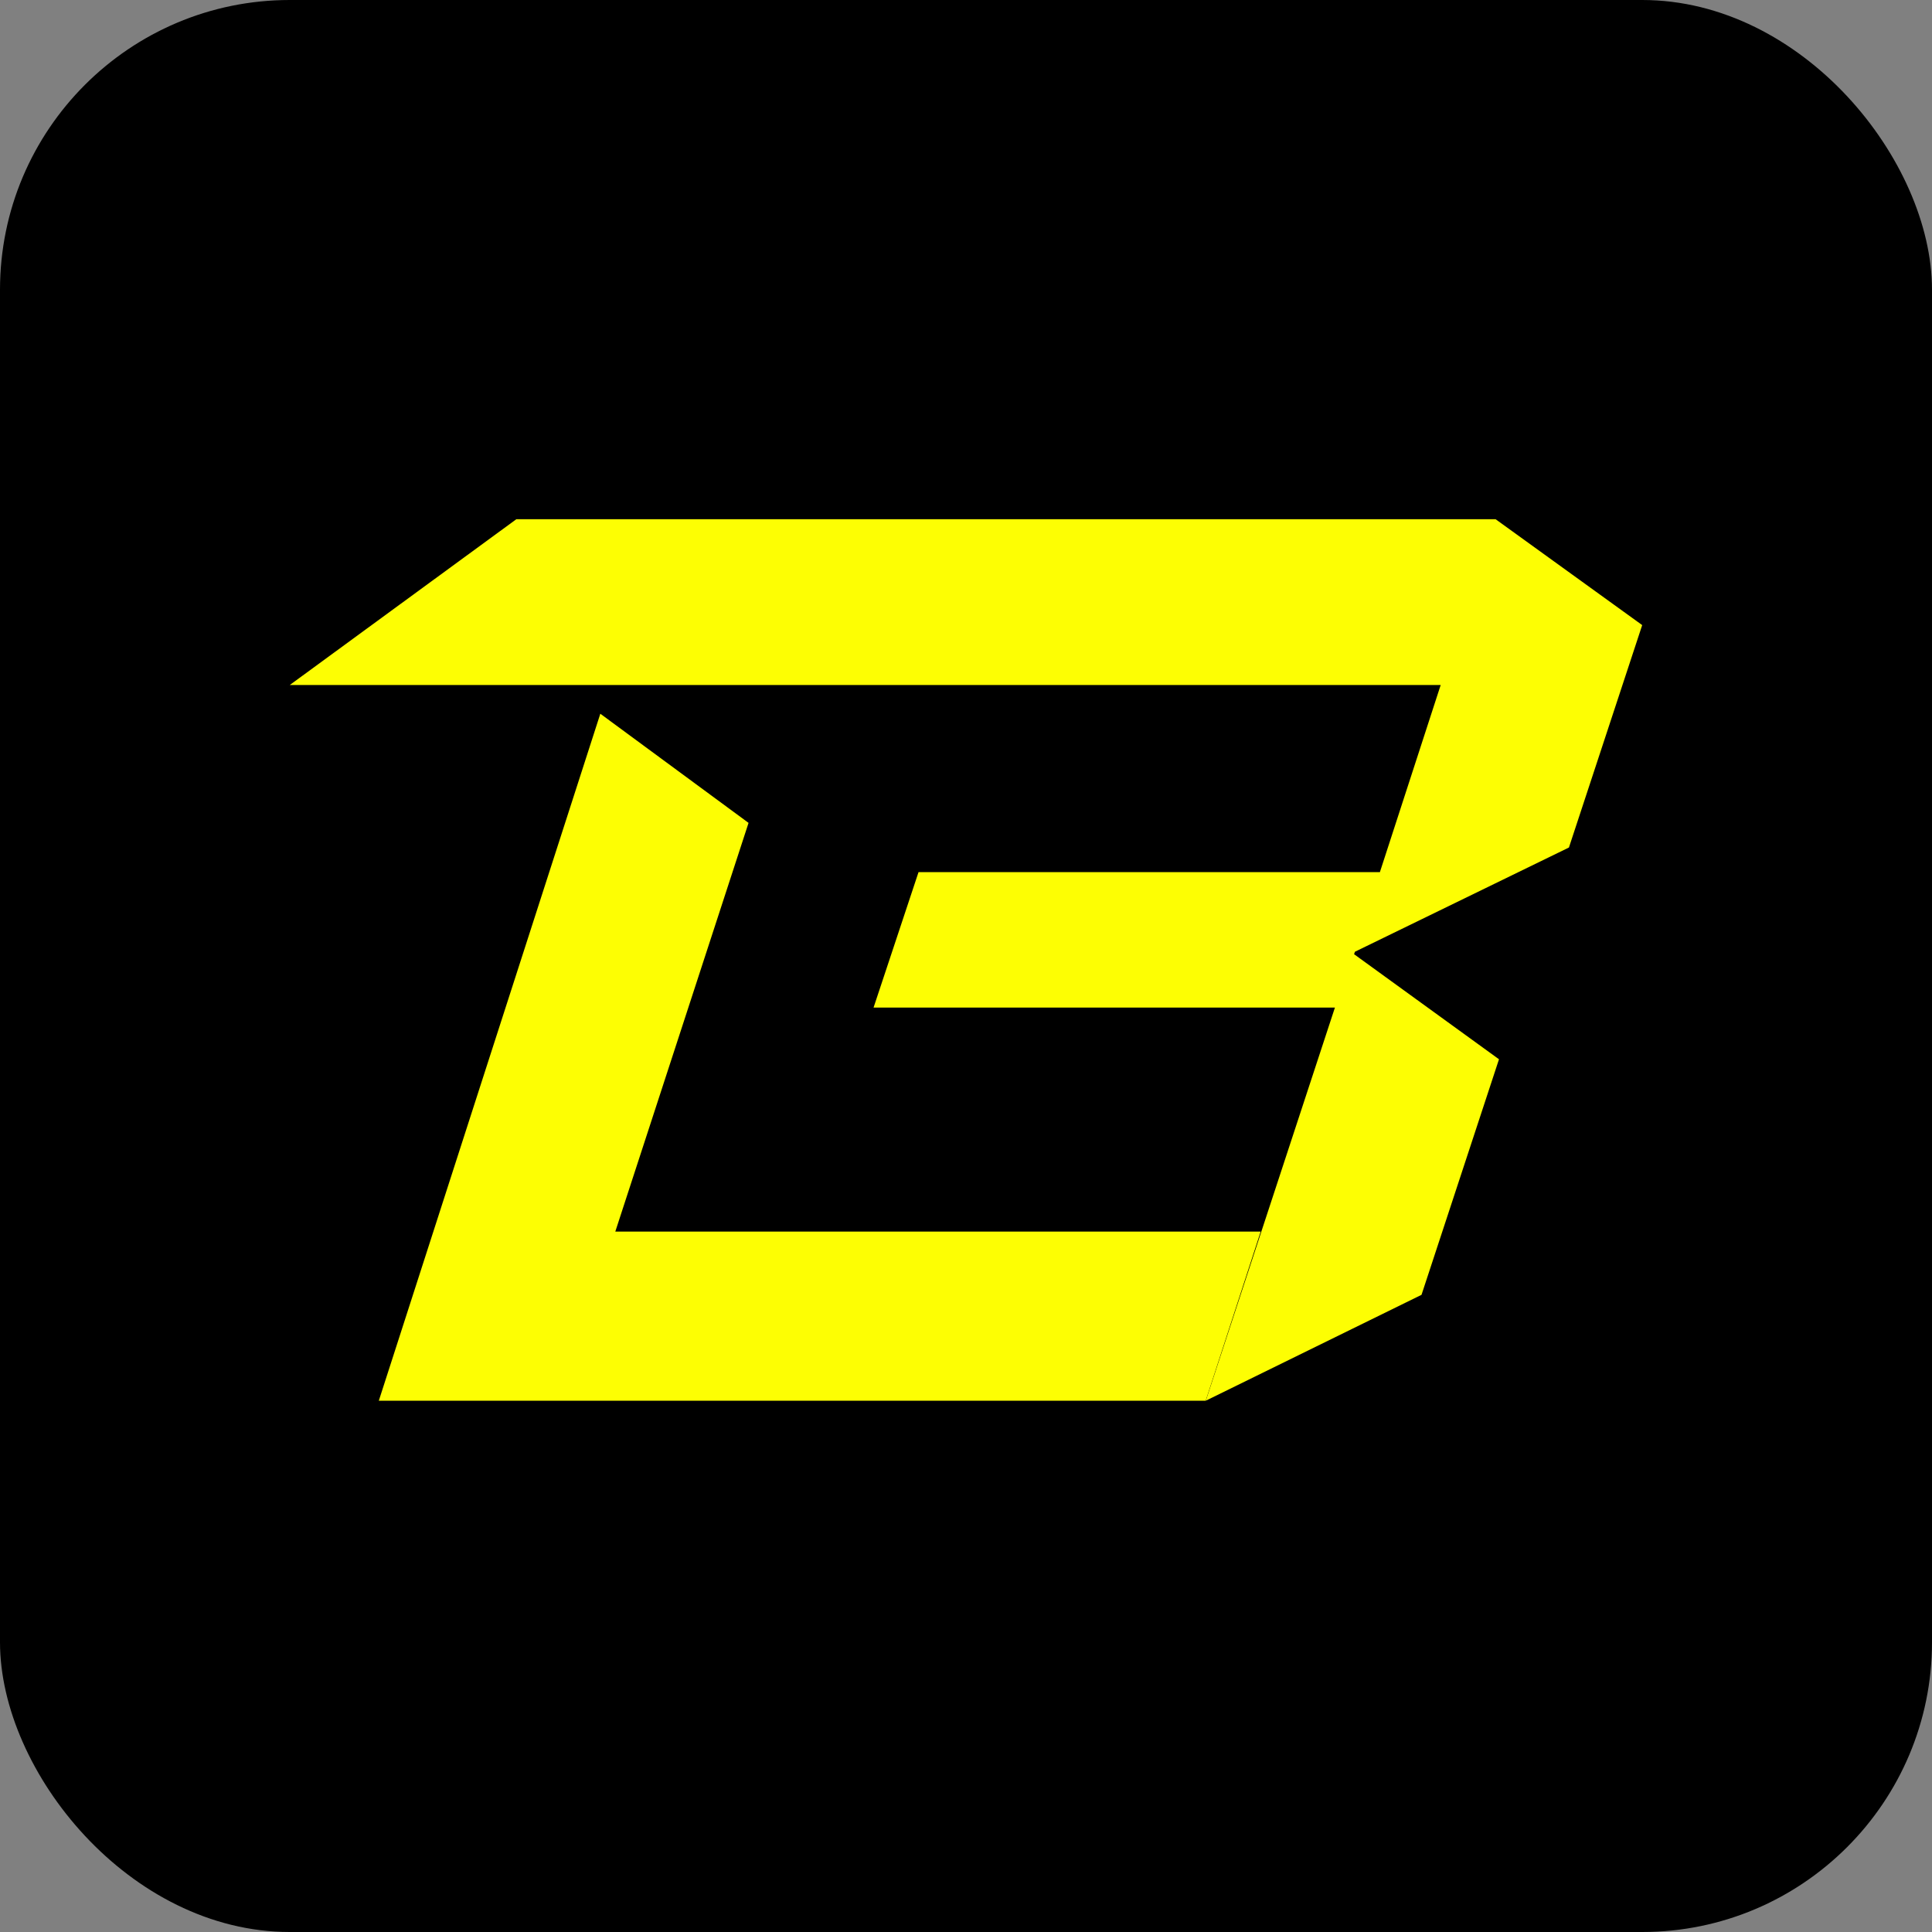
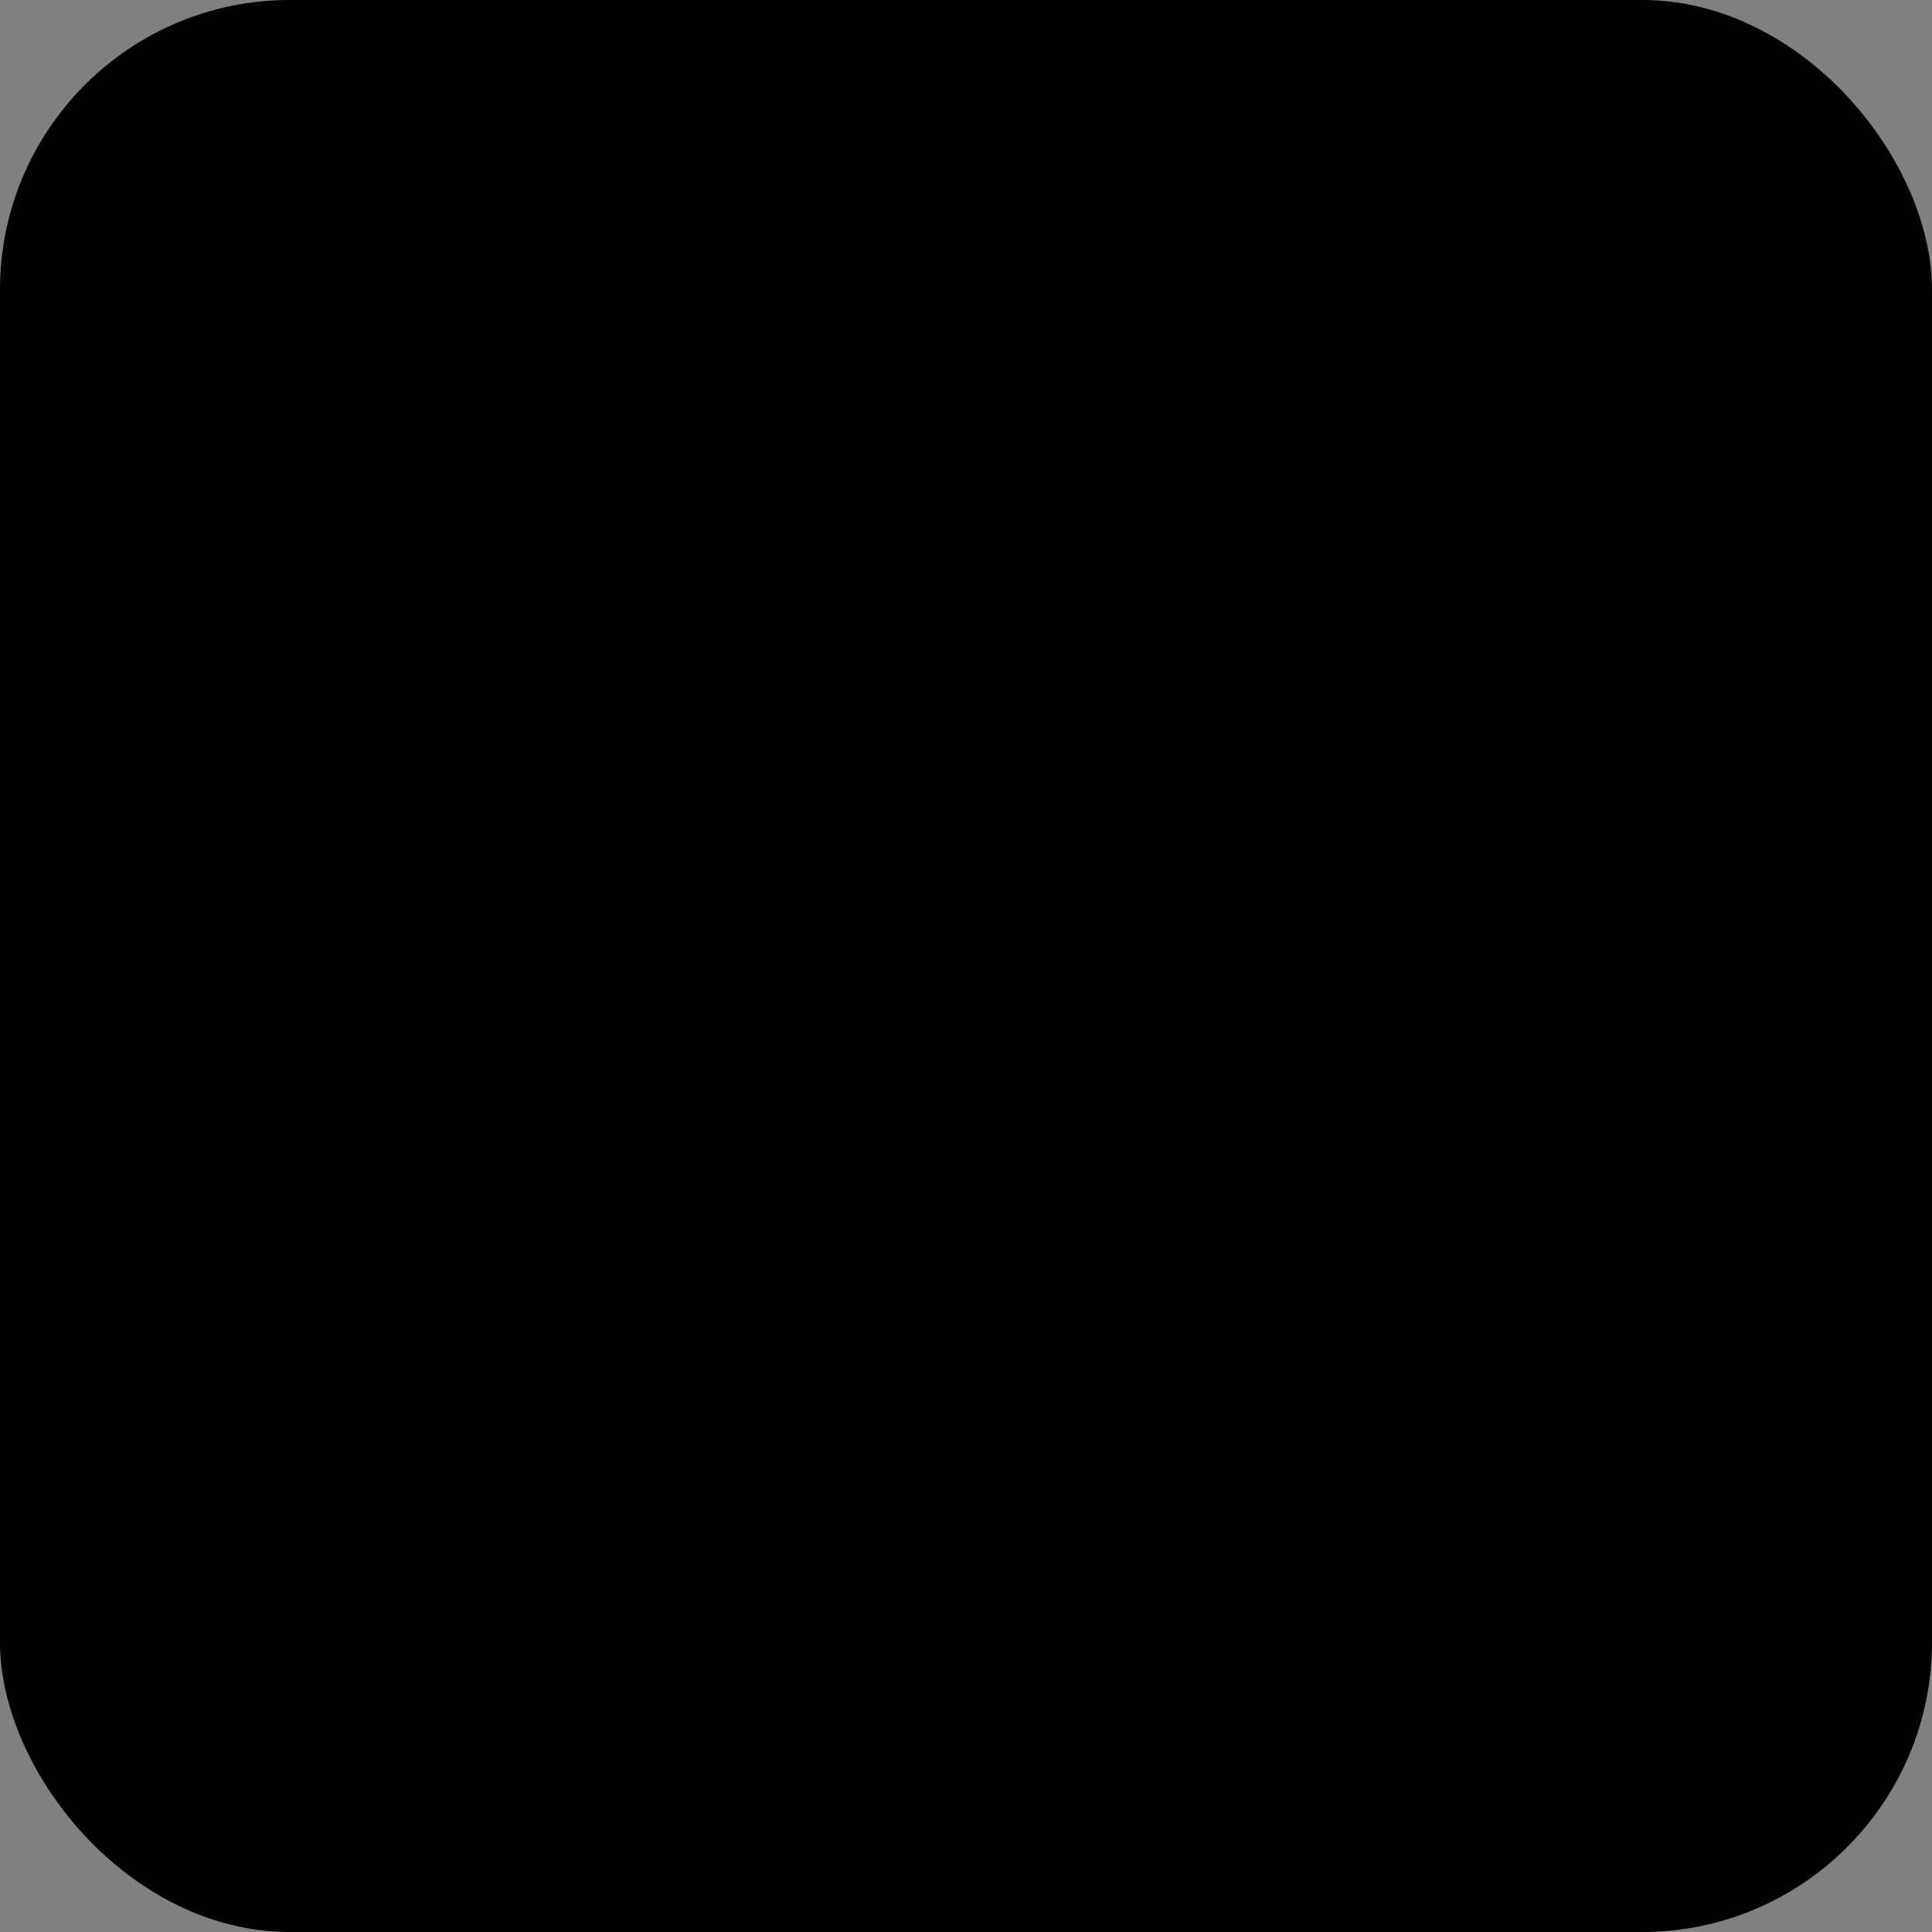
<svg xmlns="http://www.w3.org/2000/svg" width="40" height="40" viewBox="0 0 40 40" fill="none">
  <rect x="0" y="0" width="40" height="40" fill="#808080" stroke="none" />
  <rect width="40" height="40" rx="6" fill="black" />
-   <path d="M32.483 17.547L28.052 19.705L28.035 19.756L31.035 21.931L29.431 26.808L24.965 29L27.638 20.861H18.086L19.017 18.057H28.569L29.828 14.182H6L10.69 10.75H30.965L34 12.942L32.483 17.547Z" fill="#FDFE03" />
-   <path d="M15.498 17.037L12.739 25.499H26.101L24.963 29H7.843L12.429 14.777L15.498 17.037Z" fill="#FDFE03" />
</svg>